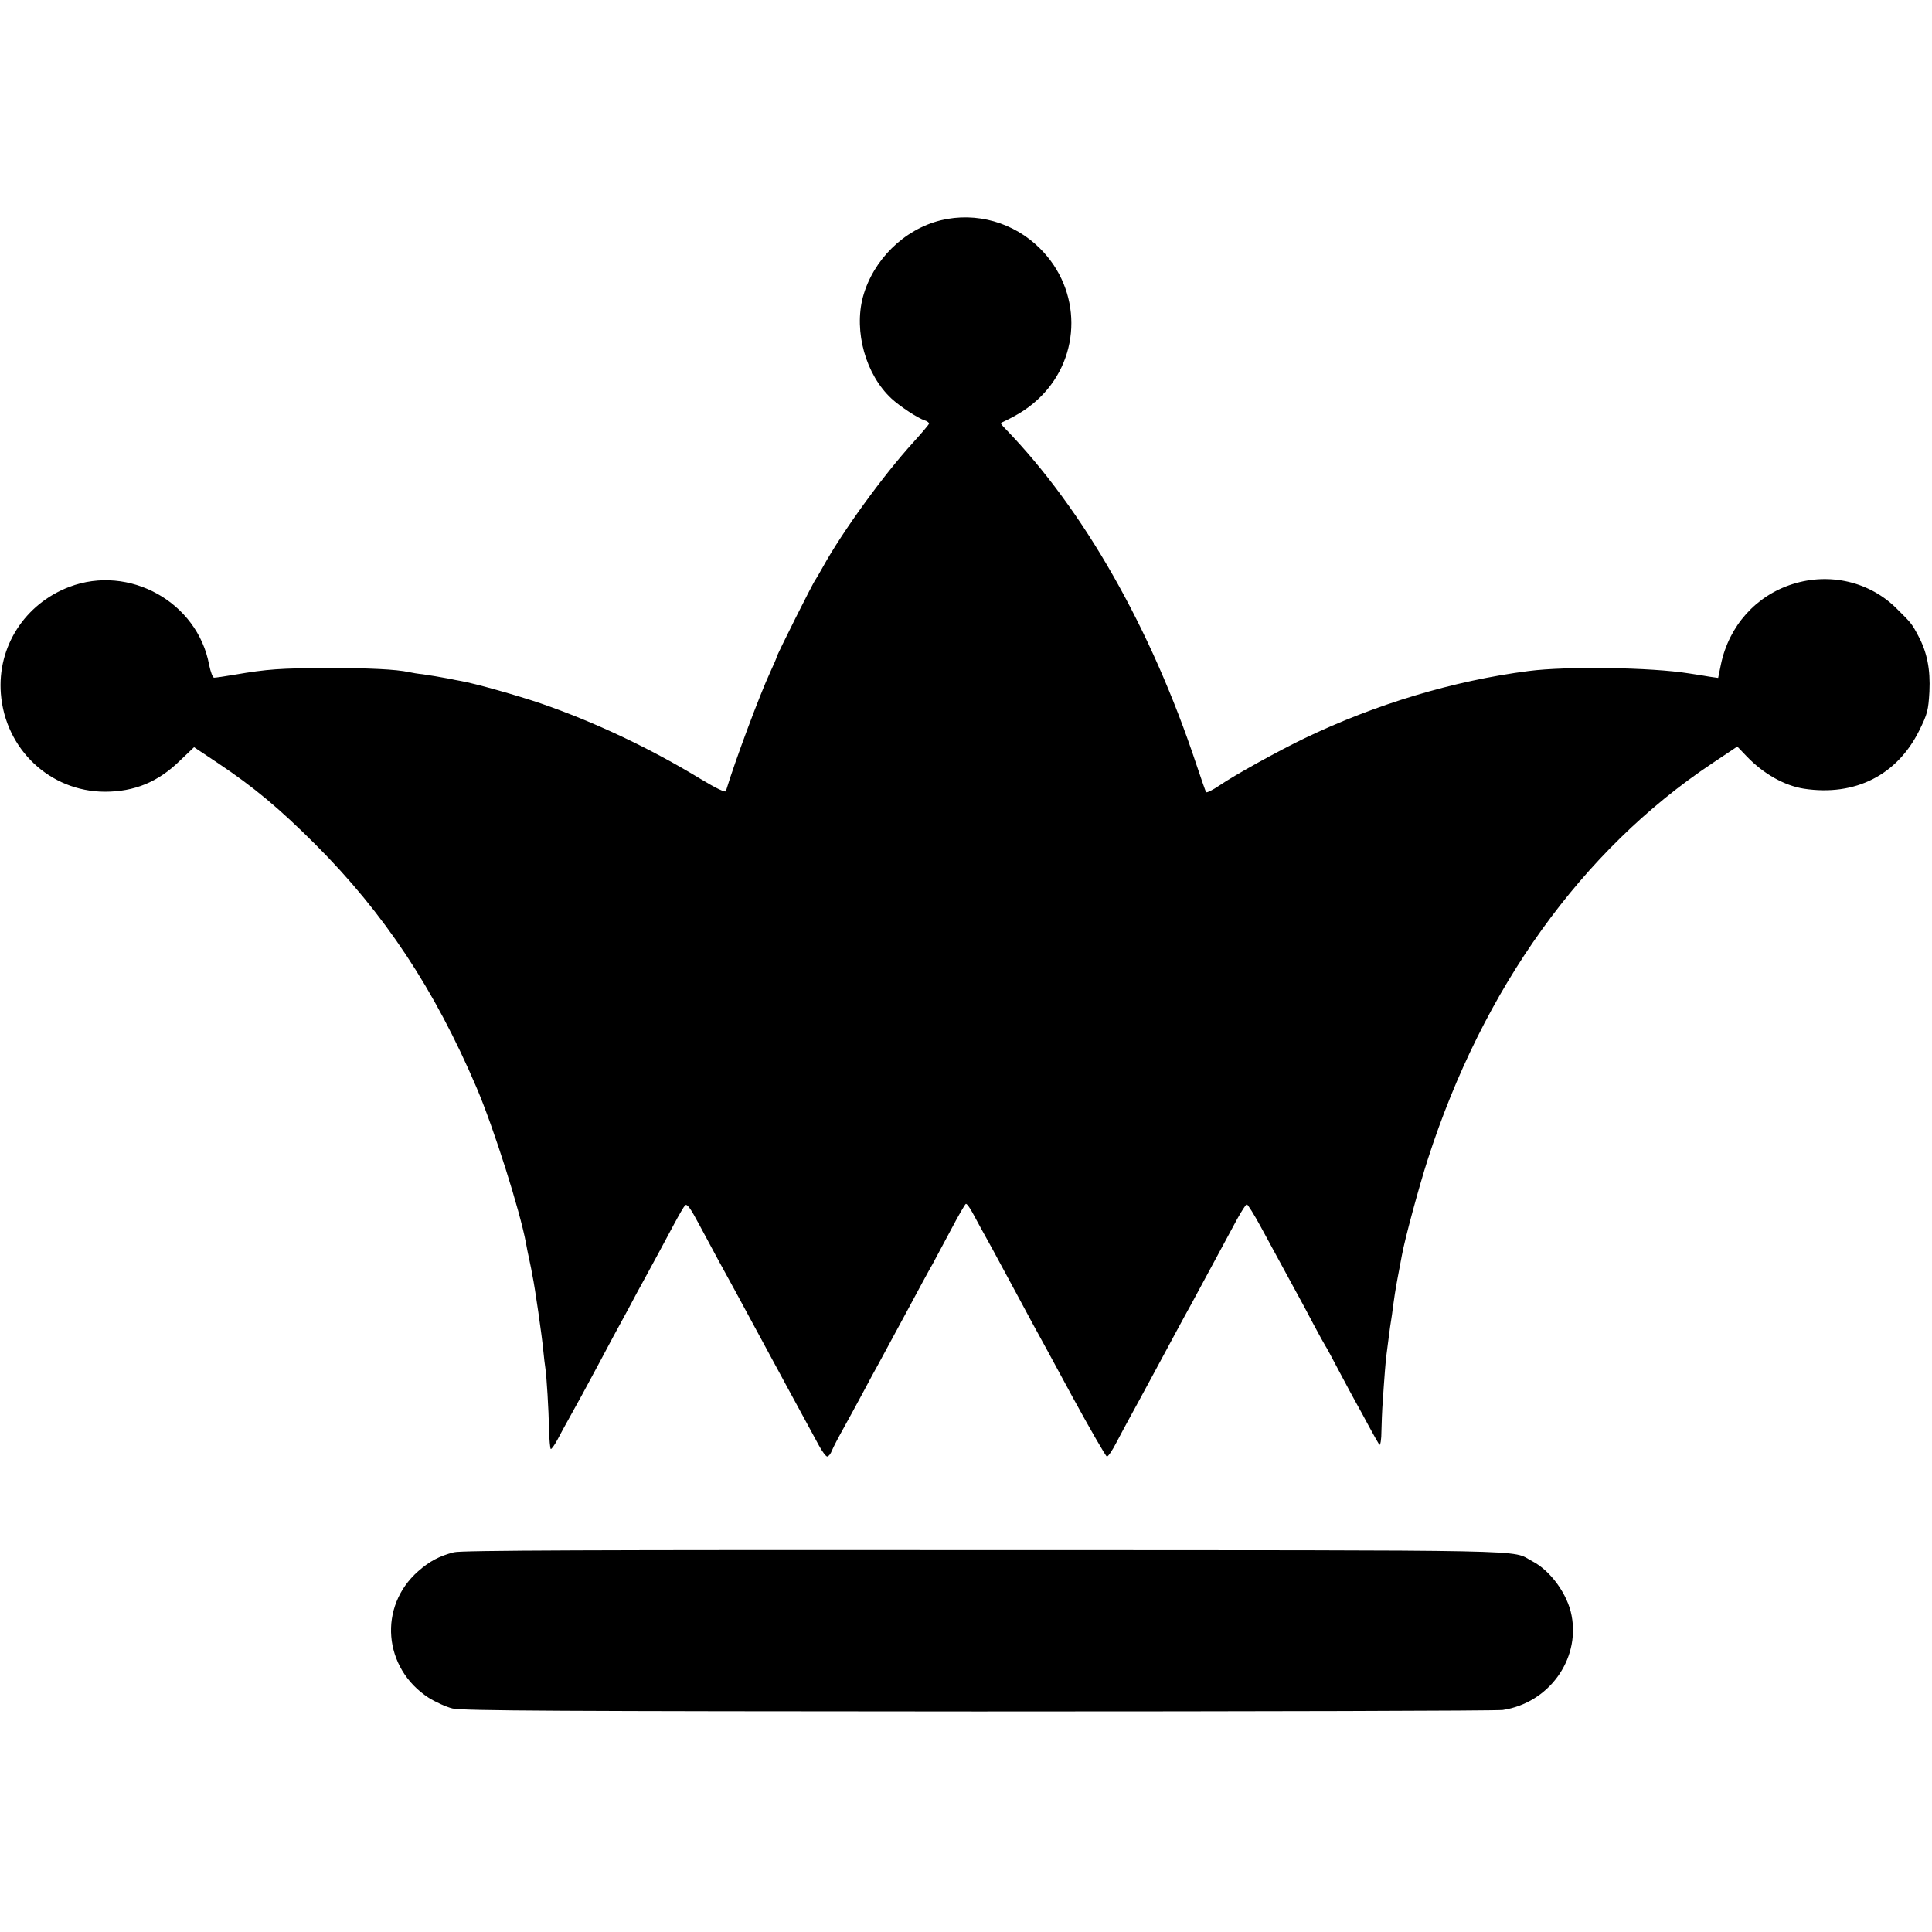
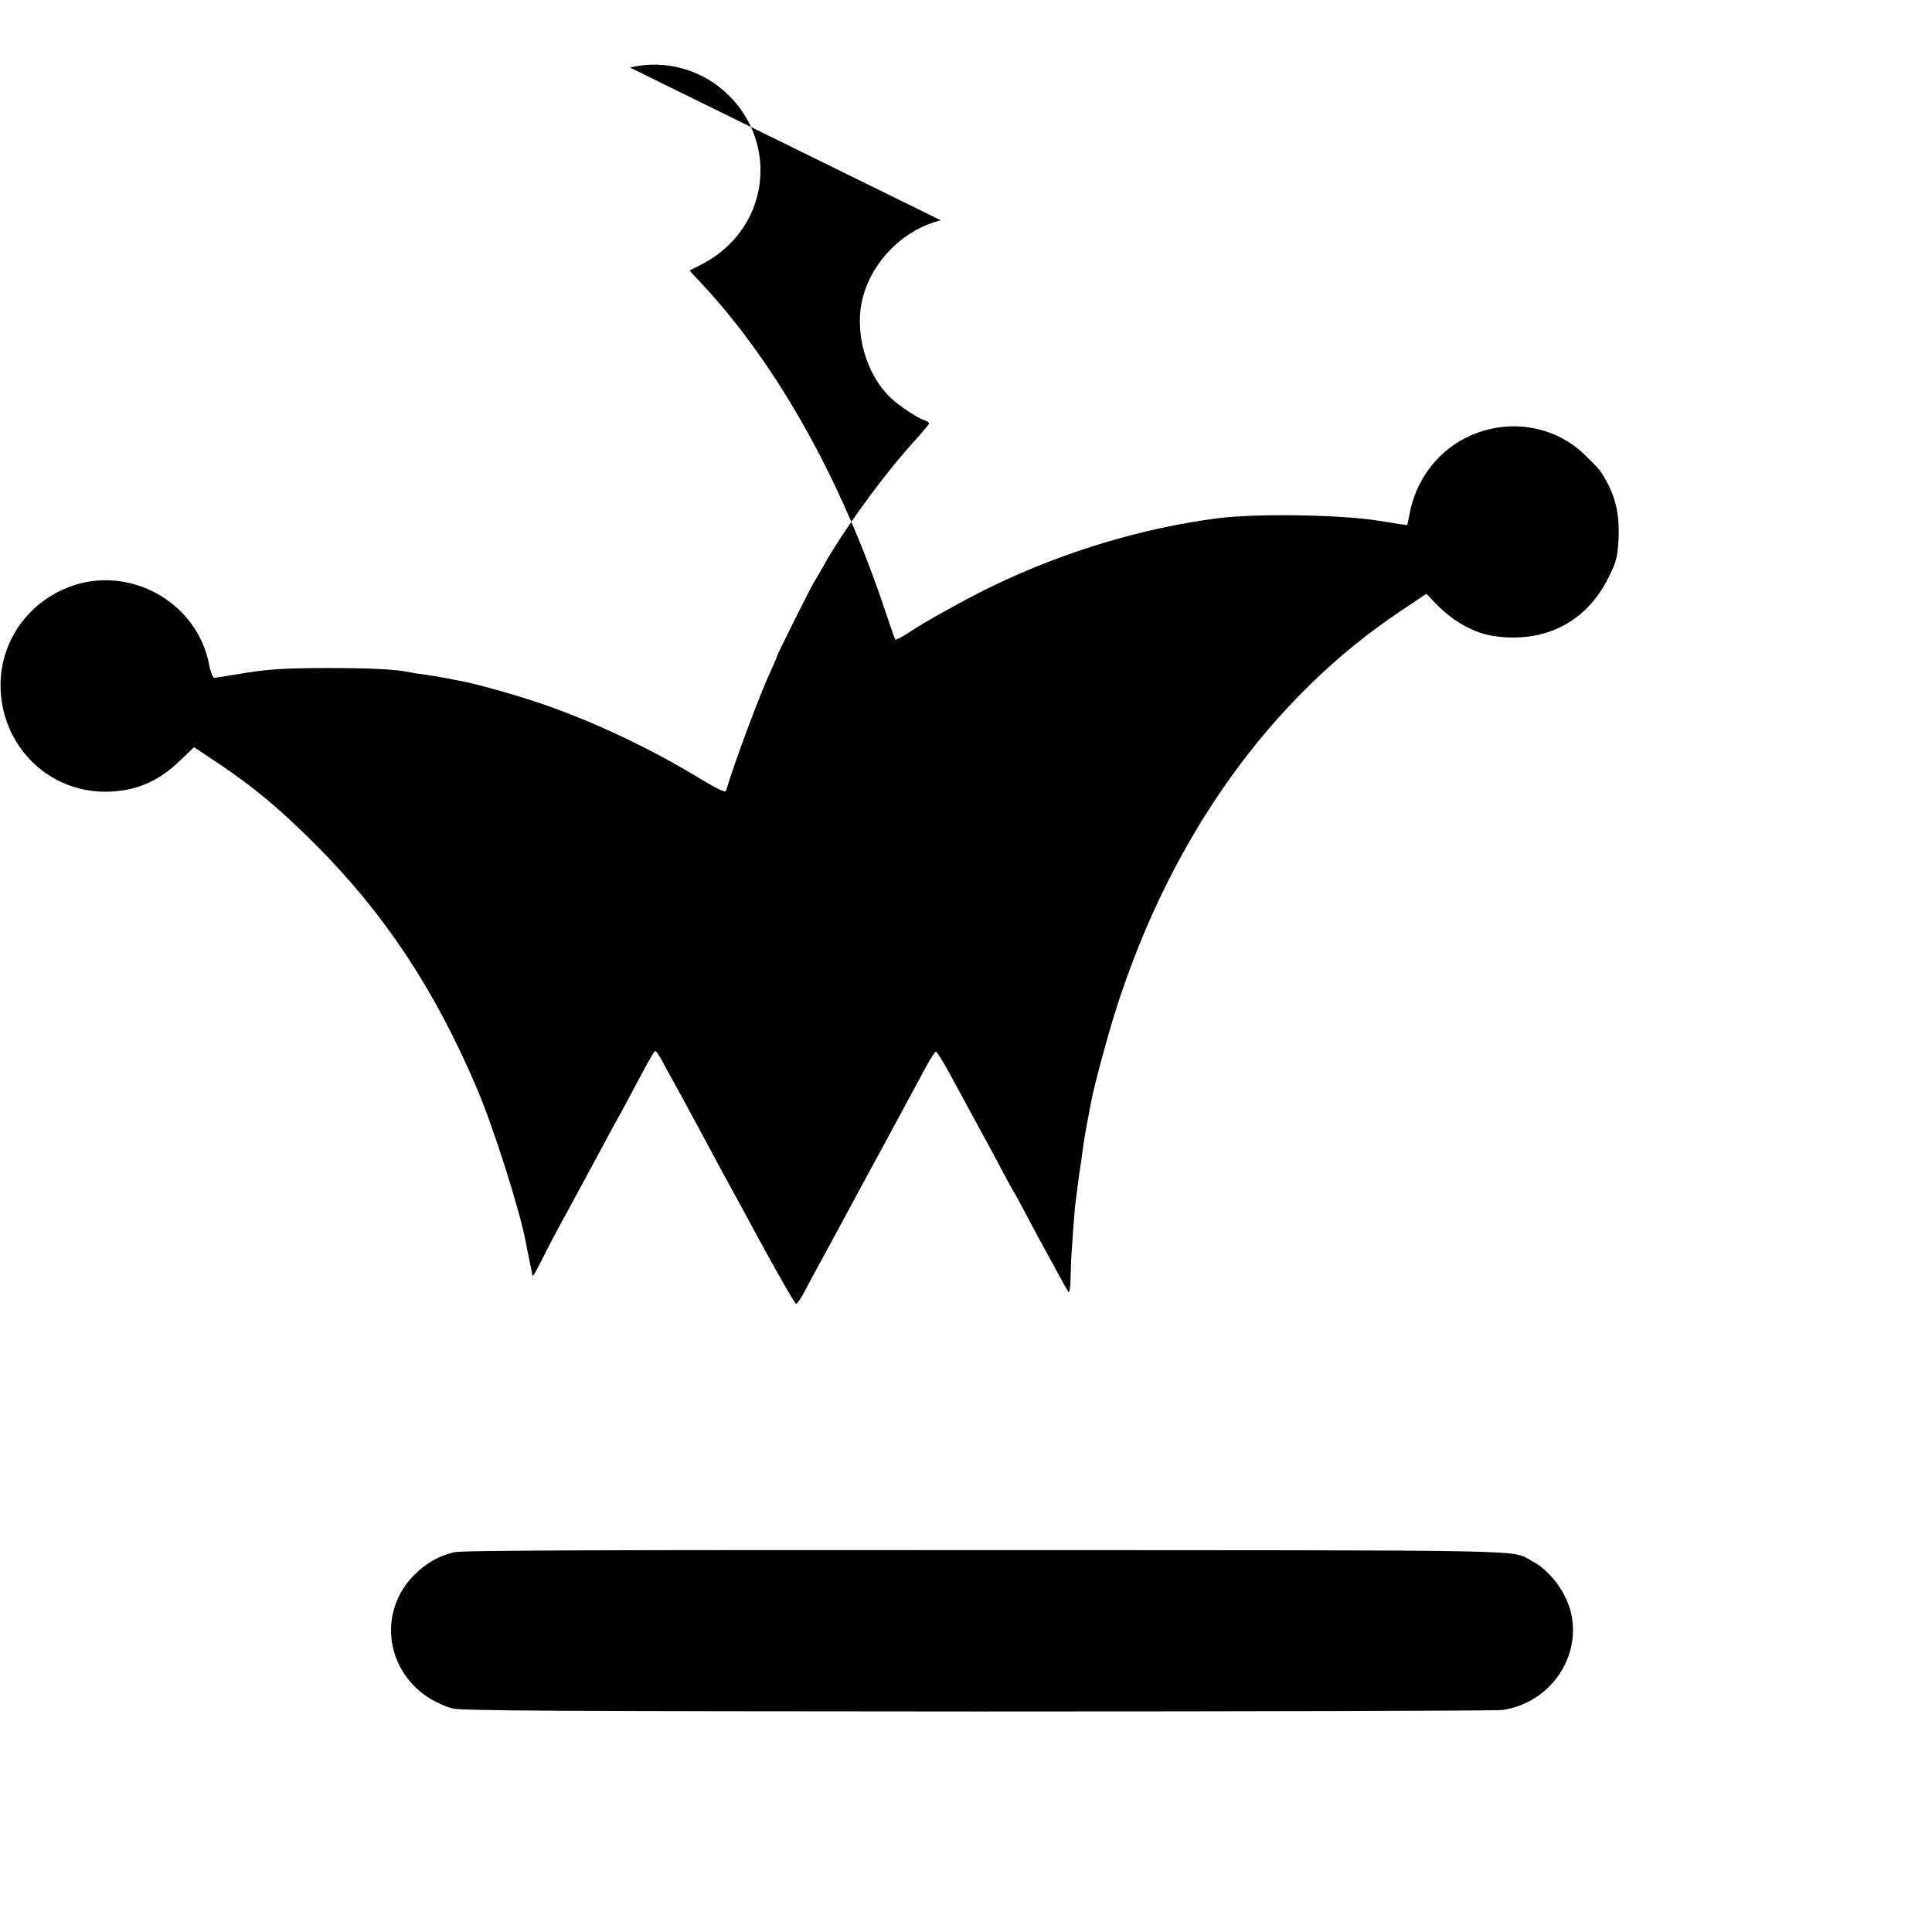
<svg xmlns="http://www.w3.org/2000/svg" version="1" width="1197.333" height="1197.333" viewBox="0 0 898 898">
-   <path d="M437.3 102.4c-17.1 4.2-31.5 18.4-36.2 35.6-4.3 16.1 1.3 36.2 13.3 47.3 3.9 3.6 12.4 9.2 15.4 10.1 1.3.4 2.2 1.2 2 1.6-.2.5-3.4 4.3-7.3 8.6-14.1 15.5-33 41.6-42 57.9-1.5 2.7-3.1 5.4-3.5 6-1.1 1.3-18 35.1-18 35.9 0 .3-1.3 3.4-2.9 6.8-4.9 10.5-16.5 41.6-20.7 55.5-.2.8-4.4-1.2-11.7-5.6-23.5-14.3-49.3-26.5-74.2-35.1-10.8-3.7-30.6-9.3-37.4-10.5-1.4-.2-3.7-.7-5.1-1-4.8-.9-8.5-1.5-12.5-2.1-2.2-.2-5.1-.7-6.4-1-6.1-1.3-18.2-1.9-38.1-1.9-21.7.1-27.7.5-42.9 3.1-4.6.8-8.9 1.4-9.6 1.4-.6 0-1.6-2.6-2.3-6-5.4-29.1-37.1-46.8-65-36.2-20.7 7.9-33.5 27.8-31.8 49.6 2 25.8 22.8 45.5 48.3 45.6 13.8 0 24.8-4.5 35-14.5l6.5-6.2 11.1 7.4c16.6 11.1 28.5 21 45.3 37.8 32 32 55.4 67.3 74.9 113 8 18.7 20.2 57.3 23 72.4.2 1.4.9 4.7 1.5 7.5s1.3 6.2 1.5 7.6c1.1 5 4.5 28.7 5 34.5.3 3.3.8 7.1 1 8.5.6 4.1 1.5 18.9 1.7 28.3.1 4.8.5 9 .8 9.2.3.2 1.7-1.7 3.1-4.3 1.3-2.5 3.6-6.7 5-9.2 3-5.3 9.1-16.5 14.7-27 2.2-4.1 5.1-9.5 6.4-12 1.4-2.5 4.4-8.1 6.8-12.5 2.3-4.4 5.5-10.3 7-13 4.6-8.4 10.1-18.6 14.3-26.5 2.2-4.1 4.5-8.1 5.1-8.7.9-1 2.4 1 6.6 8.9 5.7 10.7 11.5 21.4 16.7 30.8 1.6 3 4.9 9.1 7.3 13.5 2.4 4.4 9.8 18.1 16.5 30.5 6.7 12.4 13.5 24.9 15.1 27.8 1.5 2.8 3.3 5.2 3.9 5.2.6 0 1.6-1.2 2.2-2.8.6-1.5 3-6.1 5.3-10.2s6.4-11.7 9.1-16.7c2.7-5.1 6-11.2 7.3-13.5 1.3-2.4 7-12.9 12.6-23.3 5.6-10.5 11.2-20.8 12.5-23 1.2-2.2 5-9.3 8.4-15.7 3.4-6.5 6.6-12 7-12.2.4-.3 1.8 1.6 3.2 4.2 1.4 2.6 5.5 10.2 9.2 16.8 3.6 6.7 8.5 15.7 10.8 20 2.4 4.4 5.9 10.9 7.8 14.5 2 3.6 10.4 19 18.6 34.2 8.3 15.2 15.5 27.7 16 27.7.6 0 2.5-2.8 4.3-6.3 1.8-3.4 4.5-8.5 6-11.2 1.5-2.8 6.7-12.2 11.4-21 9.5-17.6 13.8-25.7 17.6-32.5 2.5-4.7 14.8-27.4 21.2-39.3 2.1-3.8 4.1-6.9 4.5-6.9.5 0 3.4 4.7 6.5 10.4 5.2 9.7 10.7 19.6 17 31.3 1.5 2.7 4.9 9 7.5 14 2.6 4.9 5.1 9.4 5.5 10 .4.5 3.3 5.9 6.5 12 3.2 6 6.7 12.6 7.8 14.5 1.1 1.9 3.8 6.9 6 11s4.4 7.9 4.8 8.5c.5.5 1-2.3 1-6.5.1-4.1.3-8.9.4-10.5 1-15.3 1.6-22.4 1.9-24.5.2-1.4.7-5.2 1.1-8.5.4-3.2.9-6.8 1.1-7.8.2-1.1.6-4 .9-6.5.3-2.5 1.2-8.4 2.1-13.1.9-4.7 1.8-9.5 2-10.6 1.4-7.8 8.1-32.4 12-44.5 25.6-79.6 71.7-143.8 132.1-184.1l11.8-7.9 4.4 4.6c7.9 8.2 17.6 13.6 26.6 15 23.8 3.6 43.3-6.3 53.6-27.1 3.8-7.7 4.2-9.3 4.7-18 .5-10.4-1.1-18.4-5.2-26-2.9-5.5-3.3-6-9.9-12.5-12.5-12.6-31.2-17-48.5-11.5-17.1 5.4-29.6 19.5-33.3 37.3l-1.3 6.3-3.6-.5c-1.9-.3-6.4-1.1-10-1.6-17.3-2.8-56.8-3.4-74.5-1.1-34.9 4.5-71.1 15.4-104 31.2-12.1 5.8-32.7 17.2-39.7 22-3.1 2.1-5.9 3.5-6.2 3.1-.3-.5-2.3-6.2-4.5-12.8-21.1-63.5-52.4-118.5-88.9-156.2-1.3-1.3-2.2-2.5-2-2.6 8.4-3.9 13.4-7.2 18.4-12.1 19.2-19 19.2-49.7-.2-69-12.1-12.1-29.6-17.1-46.1-13.1zM211 721.5c-6.7 1.7-11.4 4.2-16.6 8.8-18.7 16.4-16.3 45.1 4.8 58.8 3.2 2 8.2 4.3 11.1 5 4.2 1.1 51.3 1.3 244.2 1.4 131.5 0 241.3-.3 244-.7 21.2-3.2 35.9-23.2 32-43.8-1.8-9.9-9.8-21-18.4-25.4-10.3-5.4 8.7-5-254.1-5.1-181.4-.1-243.6.1-247 1z" />
+   <path d="M437.3 102.4c-17.1 4.2-31.5 18.4-36.2 35.6-4.3 16.1 1.3 36.2 13.3 47.3 3.9 3.6 12.4 9.2 15.4 10.1 1.3.4 2.2 1.2 2 1.6-.2.5-3.4 4.3-7.3 8.6-14.1 15.5-33 41.6-42 57.9-1.5 2.7-3.1 5.4-3.5 6-1.1 1.3-18 35.1-18 35.9 0 .3-1.3 3.4-2.9 6.8-4.9 10.5-16.5 41.6-20.7 55.5-.2.8-4.4-1.2-11.7-5.6-23.5-14.3-49.3-26.5-74.2-35.1-10.8-3.7-30.6-9.3-37.4-10.5-1.4-.2-3.7-.7-5.1-1-4.8-.9-8.5-1.5-12.5-2.1-2.2-.2-5.1-.7-6.4-1-6.1-1.3-18.2-1.9-38.1-1.9-21.7.1-27.7.5-42.9 3.1-4.6.8-8.9 1.4-9.6 1.4-.6 0-1.6-2.6-2.3-6-5.4-29.1-37.1-46.8-65-36.2-20.7 7.9-33.5 27.8-31.8 49.6 2 25.8 22.8 45.5 48.3 45.6 13.8 0 24.8-4.5 35-14.5l6.5-6.2 11.1 7.4c16.6 11.1 28.5 21 45.3 37.8 32 32 55.4 67.3 74.9 113 8 18.7 20.2 57.3 23 72.4.2 1.4.9 4.7 1.5 7.5s1.3 6.2 1.5 7.6s6.4-11.7 9.1-16.7c2.7-5.1 6-11.2 7.3-13.5 1.3-2.4 7-12.9 12.6-23.3 5.6-10.5 11.2-20.8 12.5-23 1.2-2.2 5-9.3 8.4-15.7 3.4-6.5 6.6-12 7-12.2.4-.3 1.8 1.6 3.2 4.2 1.4 2.6 5.5 10.2 9.2 16.8 3.6 6.7 8.5 15.7 10.8 20 2.4 4.4 5.9 10.9 7.8 14.5 2 3.6 10.4 19 18.6 34.2 8.3 15.2 15.5 27.7 16 27.7.6 0 2.5-2.8 4.3-6.3 1.8-3.4 4.5-8.5 6-11.2 1.5-2.8 6.7-12.2 11.4-21 9.5-17.6 13.8-25.7 17.6-32.5 2.5-4.7 14.8-27.4 21.2-39.3 2.1-3.8 4.1-6.9 4.5-6.9.5 0 3.4 4.7 6.5 10.4 5.2 9.7 10.7 19.6 17 31.3 1.5 2.7 4.9 9 7.5 14 2.6 4.9 5.1 9.4 5.5 10 .4.5 3.3 5.9 6.5 12 3.2 6 6.7 12.6 7.8 14.5 1.1 1.9 3.8 6.9 6 11s4.4 7.9 4.8 8.5c.5.5 1-2.3 1-6.5.1-4.1.3-8.9.4-10.5 1-15.3 1.6-22.4 1.9-24.5.2-1.4.7-5.2 1.1-8.5.4-3.2.9-6.8 1.1-7.8.2-1.1.6-4 .9-6.5.3-2.5 1.2-8.4 2.1-13.1.9-4.7 1.8-9.5 2-10.6 1.4-7.8 8.1-32.4 12-44.5 25.6-79.6 71.7-143.8 132.1-184.1l11.8-7.9 4.4 4.6c7.9 8.2 17.6 13.6 26.6 15 23.8 3.6 43.3-6.3 53.6-27.1 3.8-7.7 4.2-9.3 4.7-18 .5-10.4-1.1-18.4-5.2-26-2.9-5.5-3.3-6-9.9-12.5-12.5-12.6-31.2-17-48.5-11.5-17.1 5.4-29.6 19.5-33.3 37.3l-1.3 6.3-3.6-.5c-1.9-.3-6.4-1.1-10-1.6-17.3-2.8-56.8-3.4-74.5-1.1-34.9 4.5-71.1 15.4-104 31.2-12.1 5.8-32.7 17.2-39.7 22-3.1 2.1-5.9 3.5-6.2 3.1-.3-.5-2.3-6.2-4.5-12.8-21.1-63.5-52.4-118.5-88.9-156.2-1.3-1.3-2.2-2.5-2-2.6 8.4-3.9 13.4-7.2 18.4-12.1 19.2-19 19.2-49.7-.2-69-12.1-12.1-29.6-17.1-46.1-13.1zM211 721.5c-6.7 1.7-11.4 4.2-16.6 8.8-18.7 16.4-16.3 45.1 4.8 58.8 3.2 2 8.2 4.3 11.1 5 4.2 1.1 51.3 1.3 244.2 1.4 131.5 0 241.3-.3 244-.7 21.2-3.2 35.9-23.2 32-43.8-1.8-9.9-9.8-21-18.4-25.4-10.3-5.4 8.7-5-254.1-5.1-181.4-.1-243.6.1-247 1z" />
</svg>